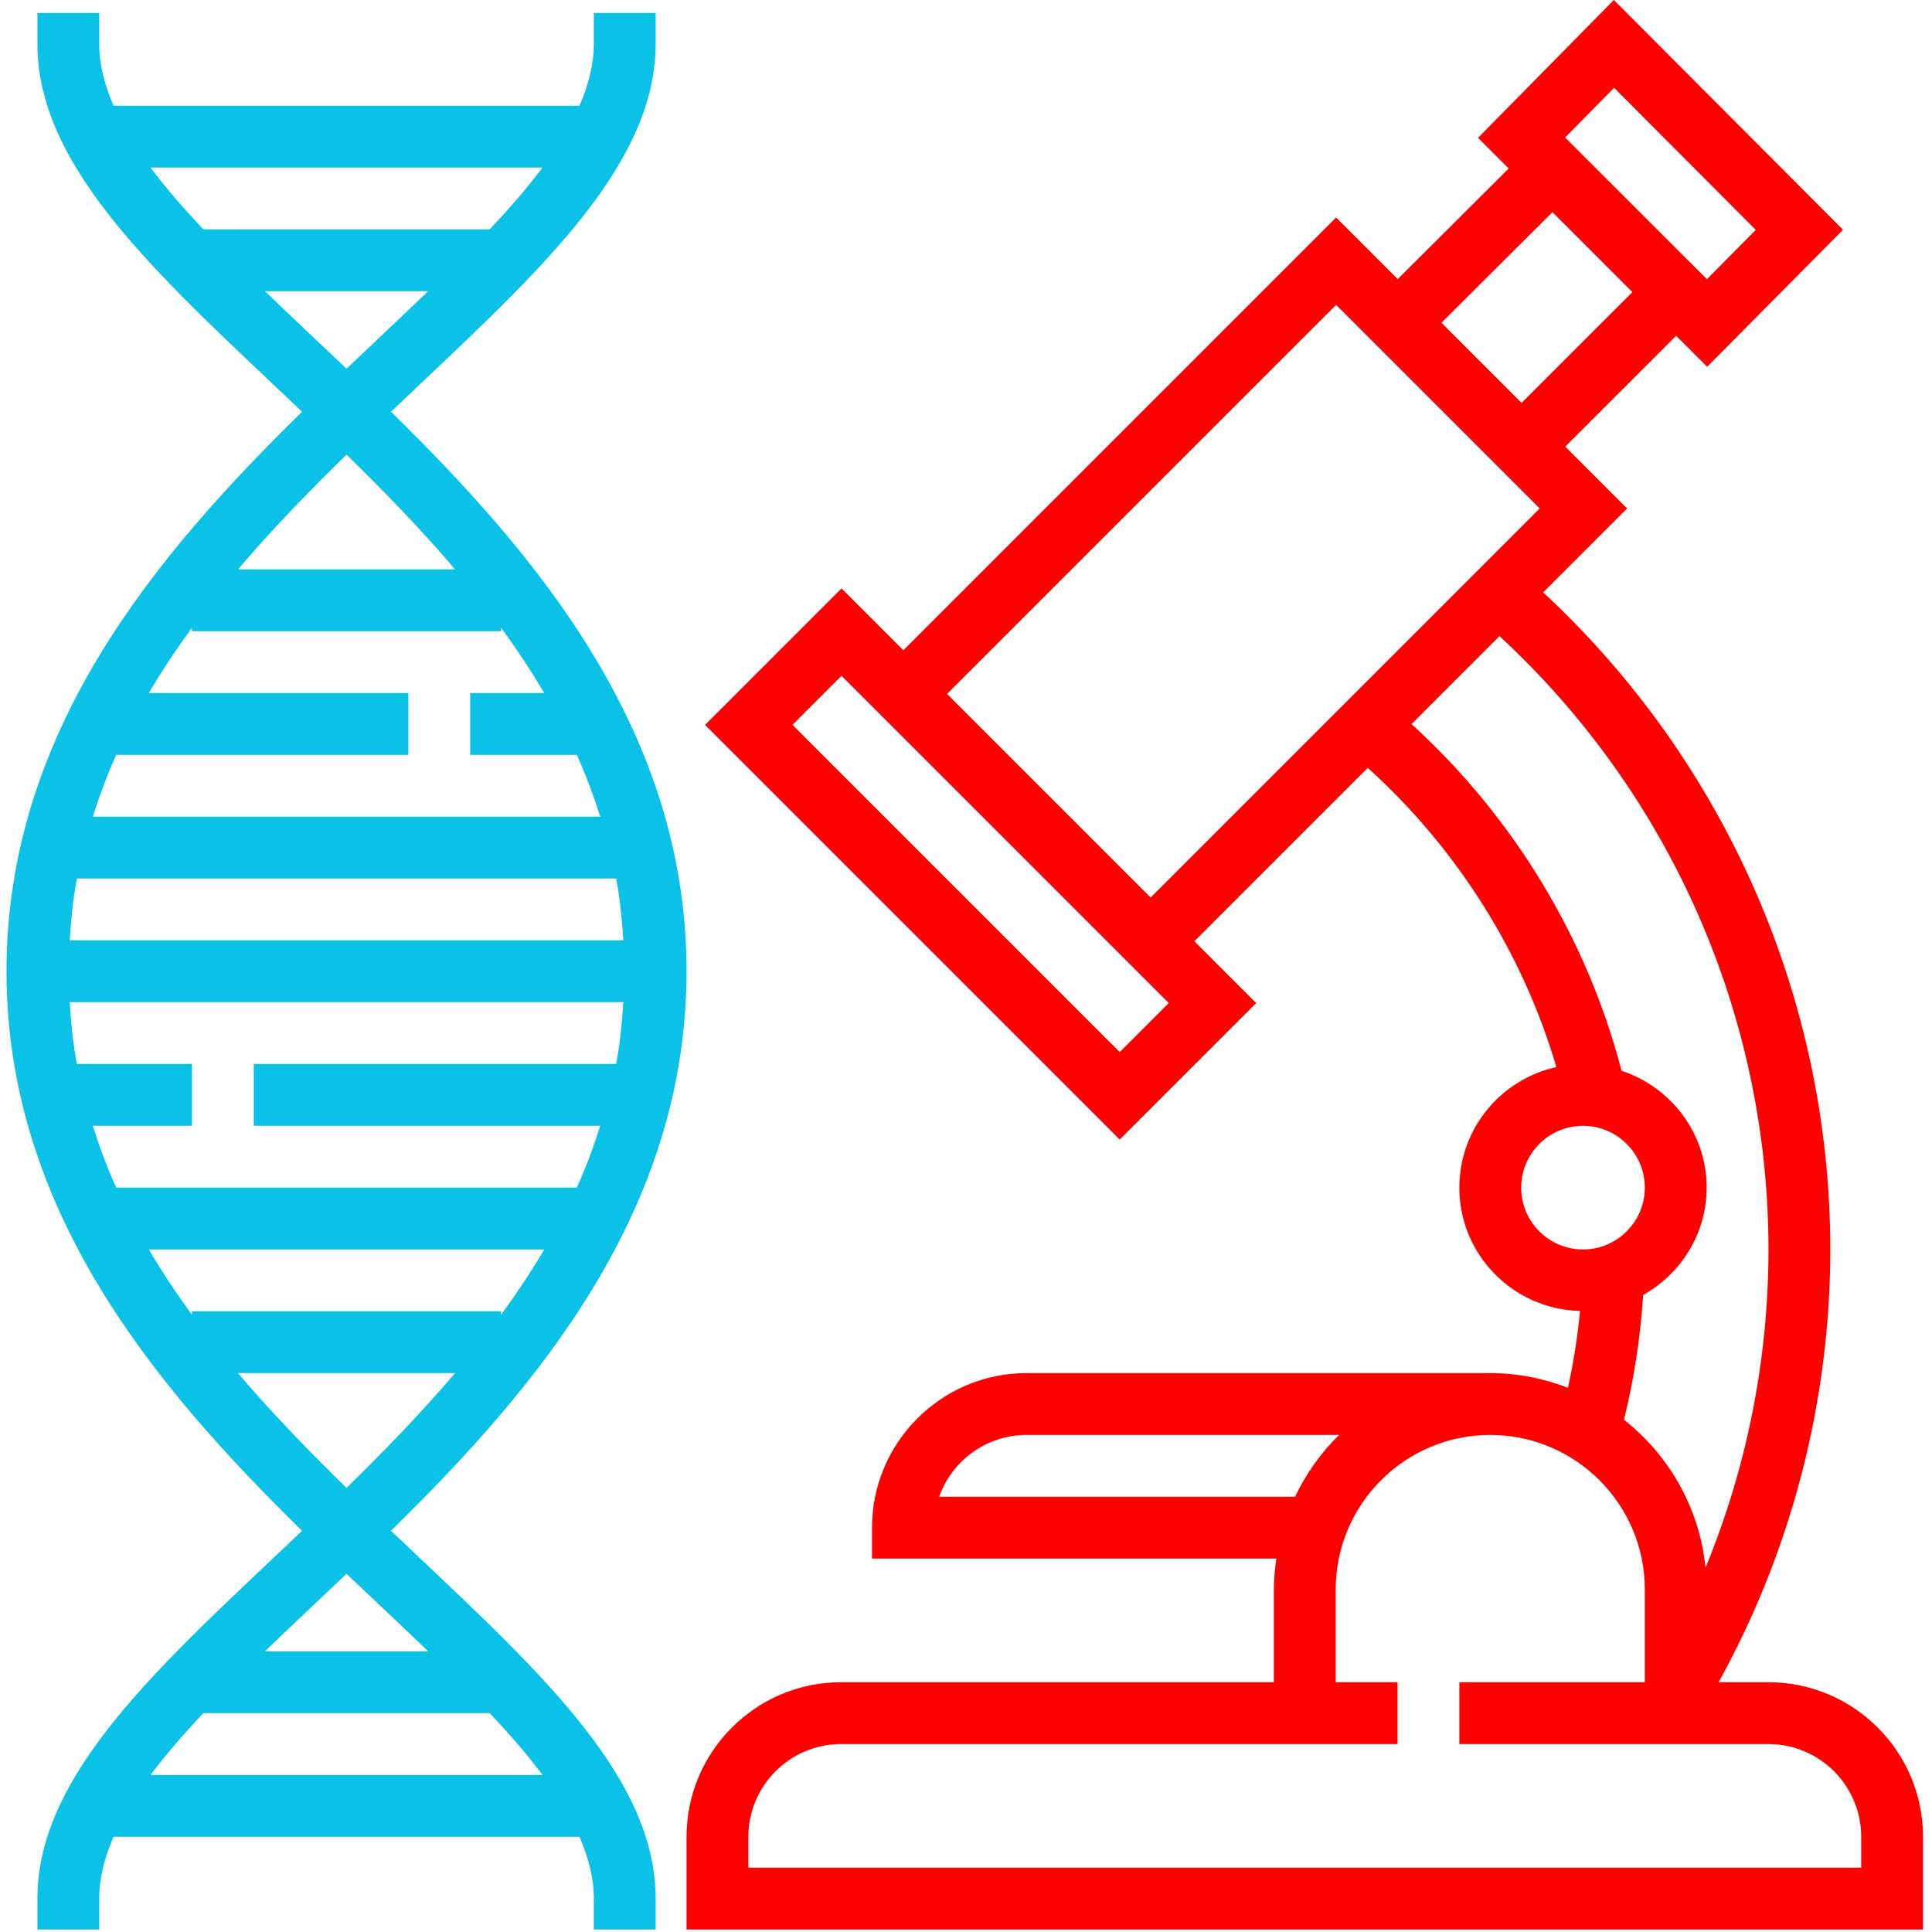
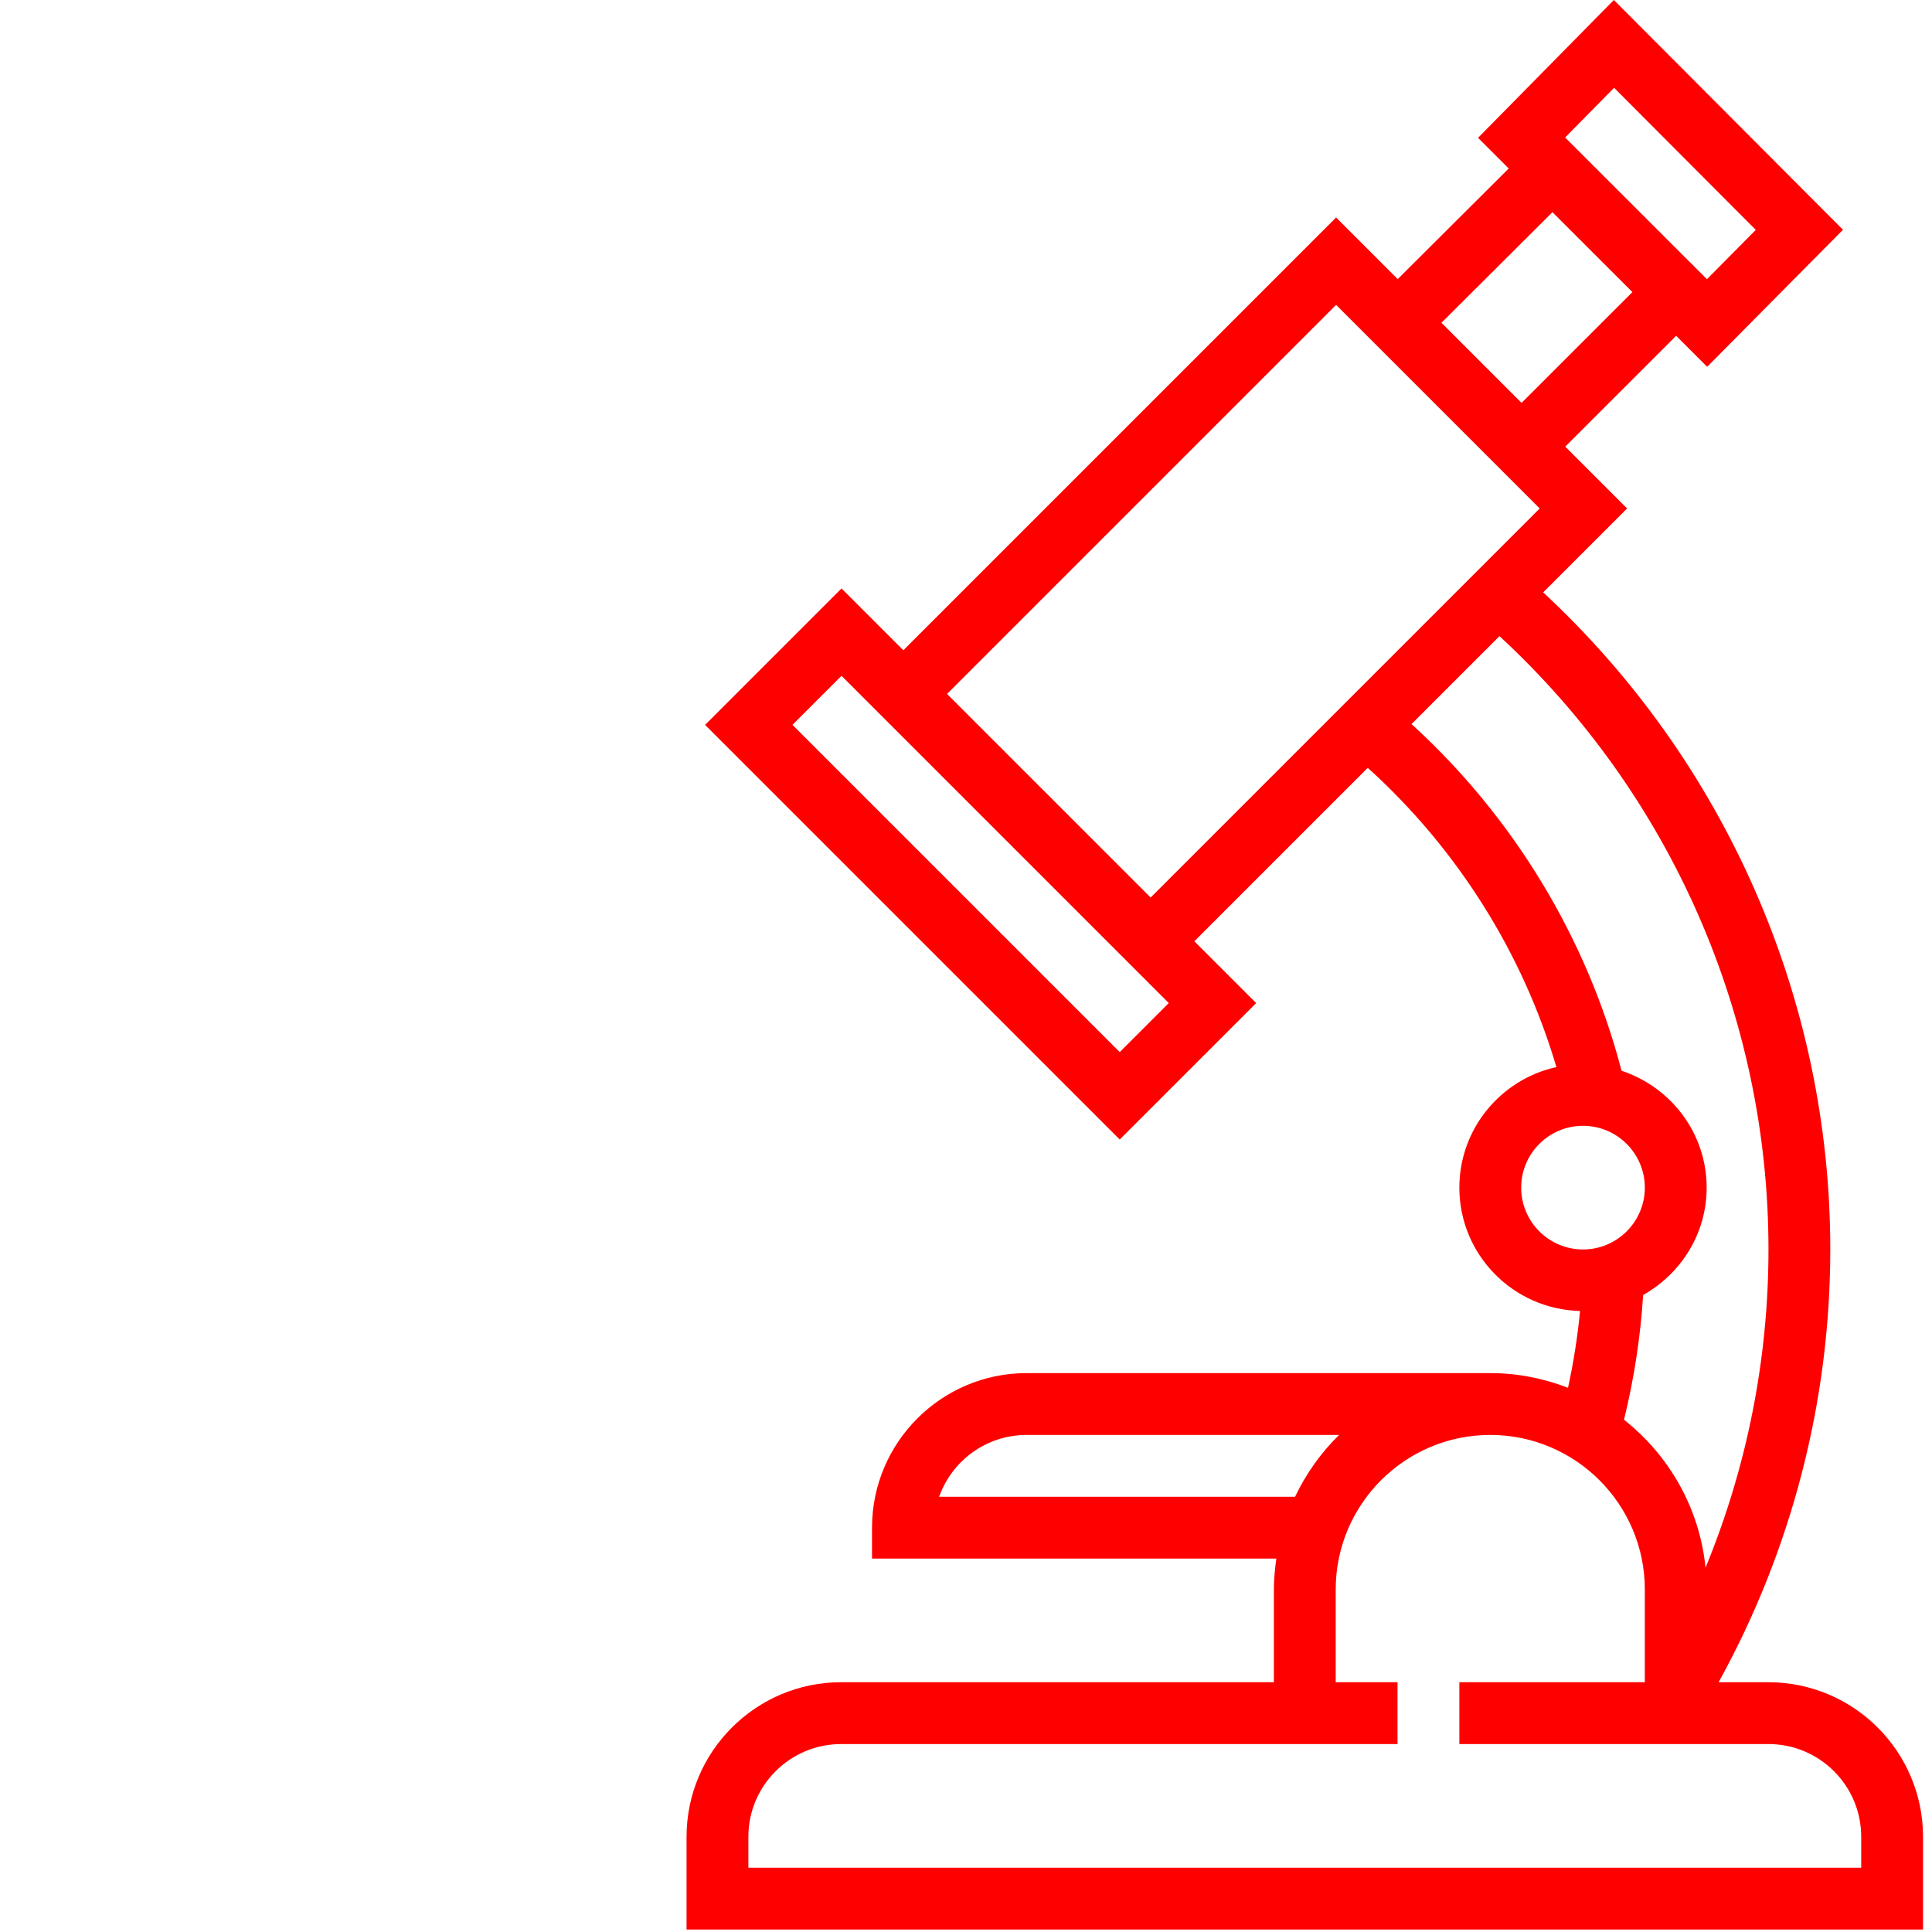
<svg xmlns="http://www.w3.org/2000/svg" width="500" height="500" viewBox="0 0 500 500" fill="none">
  <g clip-path="url(#clip0_16_87)">
-     <path d="M108.8 403.368C106.28 400.984 103.736 398.584 101.192 396.16C139.088 358.984 177.68 313.312 177.68 251.36C177.68 189.408 139.088 143.736 101.192 106.552C103.736 104.128 106.28 101.728 108.8 99.344C141.472 68.48 169.68 41.824 169.68 11.36V3.36H153.68V11.36C153.68 16.632 152.32 21.96 149.968 27.36H29.392C27.04 21.96 25.68 16.632 25.68 11.36V3.36H9.68V11.36C9.68 41.824 37.888 68.48 70.56 99.352C73.08 101.736 75.624 104.136 78.168 106.56C40.272 143.736 1.68 189.408 1.68 251.36C1.68 313.312 40.272 358.984 78.168 396.168C75.624 398.592 73.08 400.992 70.56 403.376C37.888 434.24 9.68 460.896 9.68 491.36V499.36H25.68V491.36C25.68 486.088 27.04 480.76 29.392 475.36H149.976C152.32 480.76 153.68 486.088 153.68 491.36V499.36H169.68V491.36C169.68 460.896 141.472 434.24 108.8 403.368ZM38.96 43.36H140.4C136.496 48.584 131.864 53.912 126.736 59.36H52.624C47.496 53.912 42.856 48.584 38.96 43.36ZM68.56 75.36H110.792C106.592 79.408 102.256 83.512 97.808 87.72C95.136 90.248 92.416 92.816 89.68 95.416C86.936 92.816 84.224 90.248 81.552 87.72C77.104 83.512 72.76 79.408 68.56 75.36ZM89.68 117.656C99.36 127.128 108.928 136.96 117.768 147.36H61.592C70.432 136.96 80 127.128 89.68 117.656ZM30.08 195.36H105.68V179.36H38.512C41.944 173.56 45.672 167.936 49.68 162.464V163.36H129.68V162.464C133.688 167.928 137.416 173.56 140.848 179.36H121.68V195.36H149.288C151.632 200.536 153.608 205.896 155.344 211.36H24.024C25.76 205.896 27.728 200.536 30.08 195.36ZM19.896 227.36H159.472C160.432 232.544 160.984 237.904 161.32 243.36H18.048C18.376 237.904 18.928 232.544 19.896 227.36ZM24.016 291.36H49.68V275.36H19.888C18.928 270.176 18.376 264.816 18.04 259.36H161.312C160.984 264.816 160.432 270.176 159.464 275.36H65.68V291.36H155.336C153.6 296.824 151.632 302.184 149.28 307.36H30.072C27.728 302.184 25.752 296.824 24.016 291.36ZM49.68 340.256C45.672 334.784 41.944 329.16 38.512 323.36H140.848C137.424 329.16 133.688 334.784 129.68 340.256V339.36H49.68V340.256ZM61.592 355.36H117.768C108.928 365.76 99.36 375.592 89.68 385.064C80 375.592 70.432 365.76 61.592 355.36ZM81.552 415C84.224 412.472 86.944 409.904 89.68 407.304C92.424 409.912 95.136 412.48 97.808 415C102.256 419.208 106.6 423.312 110.792 427.36H68.56C72.76 423.312 77.104 419.208 81.552 415ZM38.96 459.36C42.864 454.136 47.496 448.808 52.624 443.36H126.744C131.872 448.808 136.504 454.136 140.408 459.36H38.96Z" fill="#0AC2E8" />
    <path d="M457.68 435.36H444.776C463.64 401.208 473.68 362.616 473.68 323.36C473.68 258.776 446.632 197.168 399.376 153.312L421.096 131.592L405.088 115.584L433.784 86.904L441.816 94.928L476.968 59.464L417.664 0L382.512 35.672L390.448 43.608L361.728 72.232L345.784 56.288L233.784 168.288L217.784 152.288L182.472 187.6L289.784 294.912L325.096 259.6L309.096 243.6L353.976 198.72C377.056 219.56 394.064 246.544 402.792 276.16C388.456 279.312 377.68 292.08 377.68 307.36C377.68 324.744 391.632 338.864 408.912 339.28C408.28 345.968 407.224 352.608 405.8 359.16C399.544 356.744 392.776 355.36 385.68 355.36H265.68C243.624 355.36 225.68 373.304 225.68 395.36V403.36H330.32C329.944 405.984 329.68 408.64 329.68 411.36V435.36H217.68C195.624 435.36 177.68 453.304 177.68 475.36V499.36H497.68V475.36C497.68 453.304 479.736 435.36 457.68 435.36ZM417.728 22.72L454.392 59.496L441.752 72.256L405.056 35.584L417.728 22.72ZM401.768 54.912L422.464 75.592L393.776 104.264L373.048 83.536L401.768 54.912ZM289.784 272.28L205.096 187.592L217.784 174.904L302.472 259.592L289.784 272.28ZM297.784 232.28L245.096 179.592L345.784 78.904L398.472 131.592L297.784 232.28ZM365.304 187.392L388.064 164.632C432.328 205.488 457.68 263.024 457.68 323.36C457.68 351.728 452.096 379.728 441.392 405.712C439.832 390.208 431.896 376.584 420.288 367.424C422.888 356.864 424.552 346.04 425.248 335.144C435 329.656 441.68 319.328 441.68 307.36C441.68 293.216 432.4 281.328 419.656 277.112C410.72 242.808 391.664 211.408 365.304 187.392ZM393.68 307.36C393.68 298.536 400.856 291.36 409.68 291.36C418.504 291.36 425.68 298.536 425.68 307.36C425.68 316.184 418.504 323.36 409.68 323.36C400.856 323.36 393.68 316.184 393.68 307.36ZM243.048 387.36C246.352 378.048 255.248 371.36 265.68 371.36H346.56C341.864 375.952 338.016 381.368 335.16 387.36H243.048ZM481.68 483.36H193.68V475.36C193.68 462.128 204.448 451.36 217.68 451.36H361.68V435.36H345.68V411.36C345.68 389.304 363.624 371.36 385.68 371.36C407.736 371.36 425.68 389.304 425.68 411.36V435.36H377.68V451.36H457.68C470.912 451.36 481.68 462.128 481.68 475.36V483.36Z" fill="#FF0000" />
  </g>
  <defs>
    <clipPath id="clip0_16_87">
      <rect width="499.36" height="499.36" fill="white" />
    </clipPath>
  </defs>
</svg>